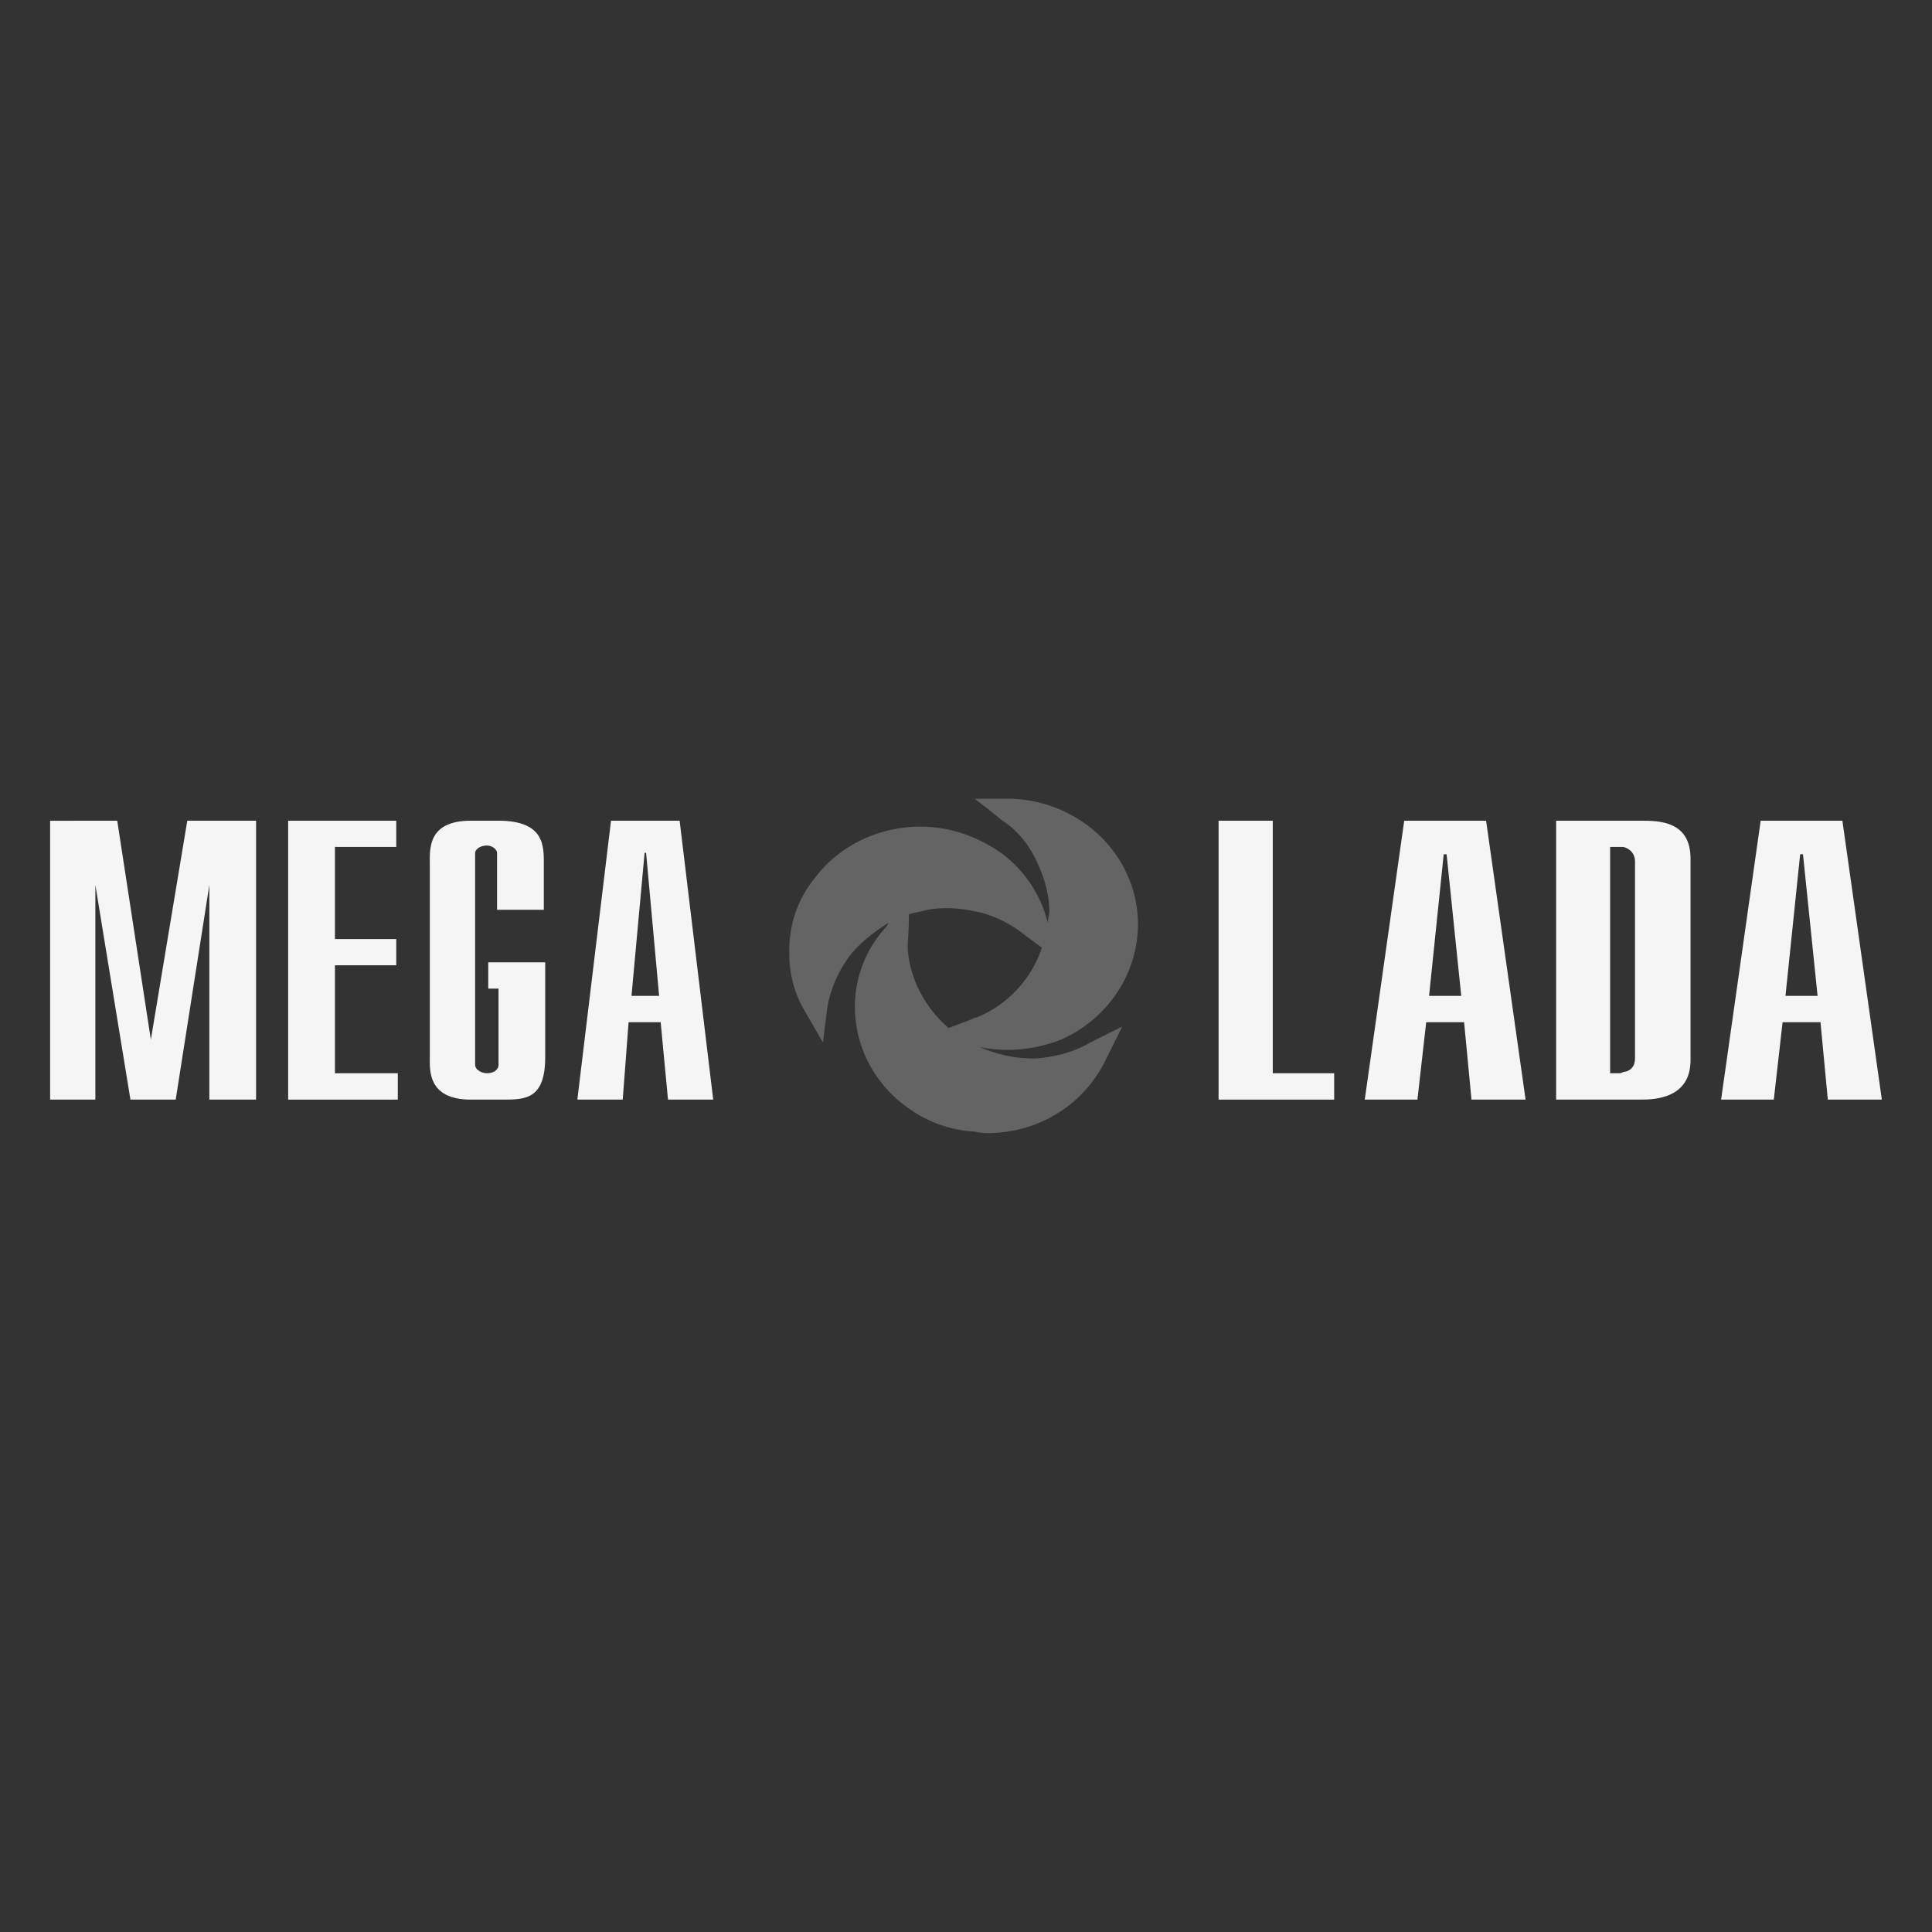
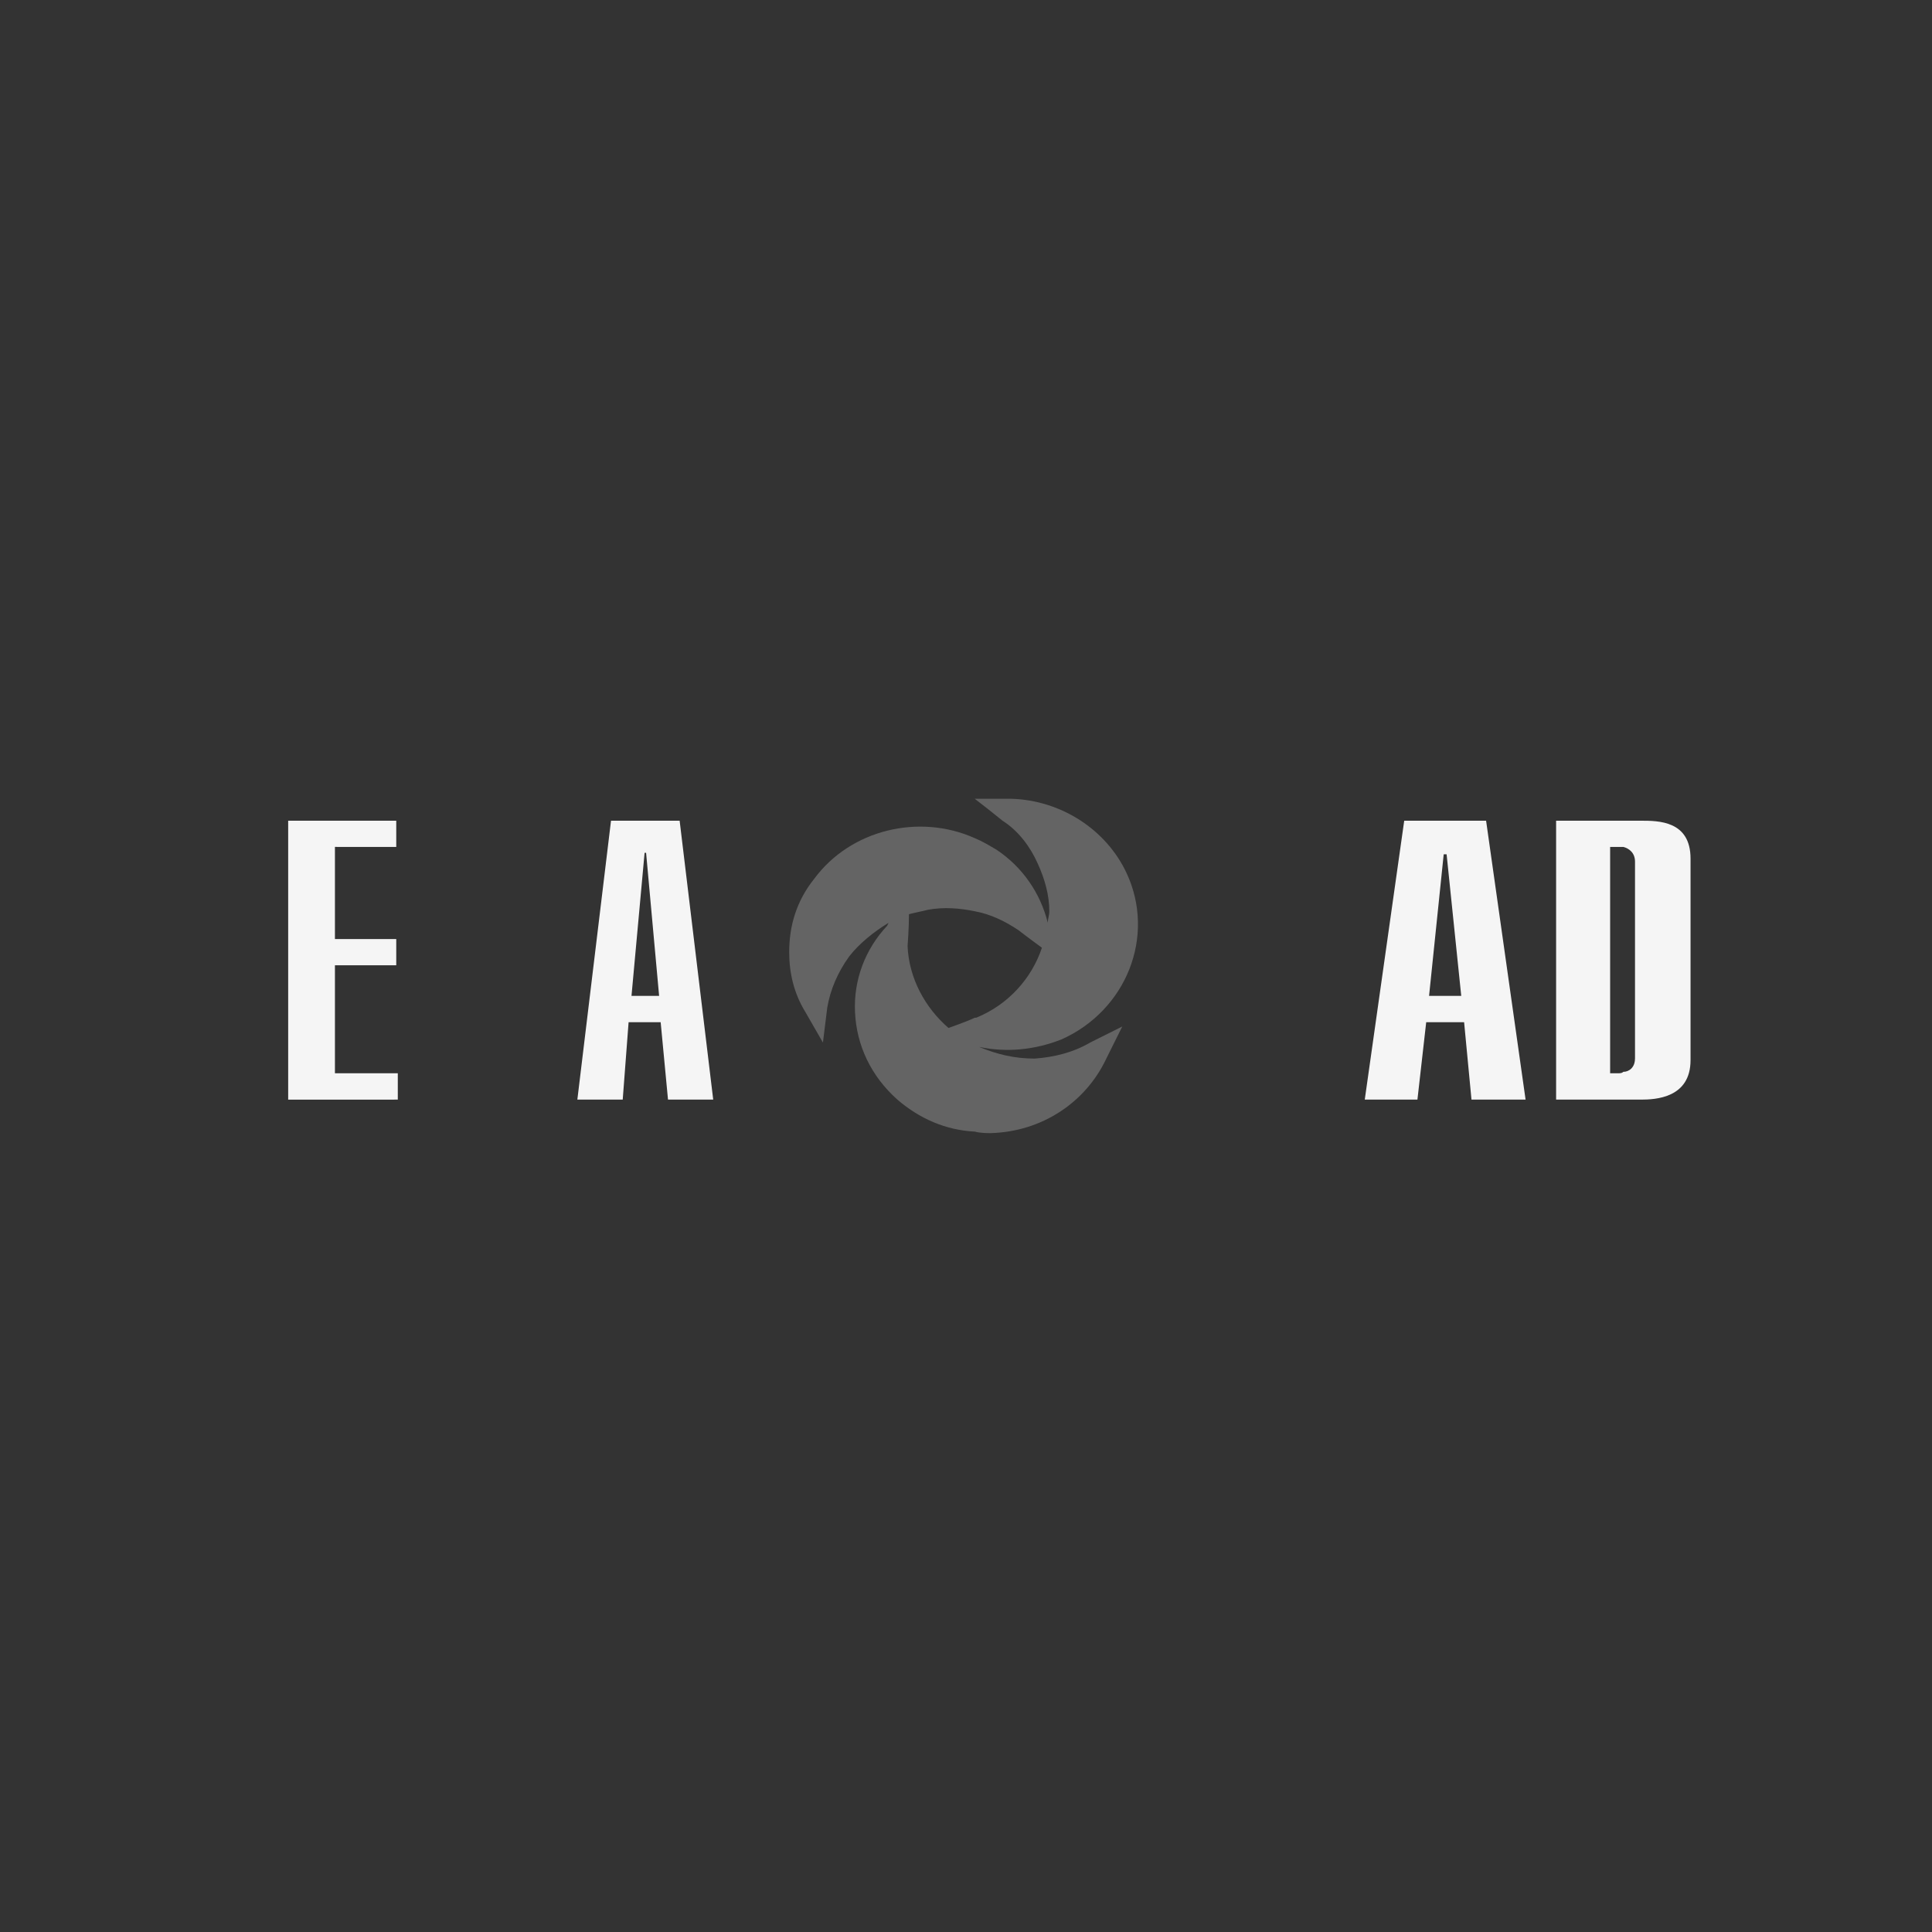
<svg xmlns="http://www.w3.org/2000/svg" id="Layer_2" data-name="Layer 2" viewBox="0 0 500 500">
  <rect x="0" y="0" width="500" height="500" fill="#333333" stroke="none" />
  <defs>
    <style> .cls-1 { fill: none; } .cls-1, .cls-2, .cls-3 { stroke-width: 0px; } .cls-2 { fill: #646464; } .cls-2, .cls-3 { fill-rule: evenodd; } .cls-3 { fill: #f5f5f5; } </style>
  </defs>
  <g id="Layer_1-2" data-name="Layer 1">
    <g>
-       <rect class="cls-1" width="500" height="500" />
      <g>
        <path class="cls-2" d="m252.64,263.39h-.39c-.76.4-2.62,1.16-6.78,2.65-6.06-5.26-10.22-12.84-10.59-21.15,0,0,.37-4.91.36-8.3,1.53-.4,3.42-.75,4.9-1.14,4.16-.77,8.34-.4,12.11.38,4.17.76,7.96,2.63,11.34,4.91,0,0,3.42,2.63,6.06,4.53-2.64,7.93-8.7,14.73-17.01,18.12m21.93,5.68c17.01-7.54,24.56-26.82,17.01-43.07-5.28-11.34-17.01-18.89-29.84-19.28h-9.48l3.41,2.65,3.77,3.02c4.15,2.64,7.19,6.78,9.06,10.96,1.9,4.14,3.06,8.32,3.06,12.47,0,1.13-.39,1.89-.39,3.01-1.88-7.56-6.43-14.35-13.23-18.89-1.9-1.13-3.78-2.26-5.68-3.03-14.36-6.43-32.13-2.26-41.58,10.57-4.54,5.67-6.44,12.11-6.44,18.9,0,5.31,1.16,10.58,4.17,15.5l4.56,7.93,1.12-9.05c.77-4.55,2.67-9.07,5.67-13.23,2.64-3.4,6.43-6.42,10.19-8.7l-.36.76c-5.67,6.04-8.7,13.98-8.32,22.29.38,8.68,4.16,16.62,10.95,22.68,5.68,4.9,12.48,7.92,20.04,8.3,1.52.39,3.06.39,4.17.39,13.23-.39,24.55-7.95,29.88-19.29l4.13-8.3-8.31,4.15c-4.53,2.65-9.46,3.79-14.36,4.15-5.3,0-9.83-1.13-14.38-3.02,7.18,1.51,14.39.76,21.18-1.89Z" />
        <polygon class="cls-3" points="86.68 249.81 102.55 249.81 102.55 243.02 86.68 243.02 86.68 219.18 102.55 219.19 102.55 212.4 74.58 212.4 74.58 284.59 102.95 284.58 102.95 277.76 86.68 277.76 86.68 249.81" />
        <path class="cls-3" d="m163.43,257.74h0l3.39-37.03h.39s3.37,37.03,3.37,37.03h-7.16Zm-5.3-45.34l-8.71,72.18h11.74s1.52-20.03,1.52-20.03h8.3s1.9,20.03,1.9,20.03h11.7s-8.69-72.18-8.69-72.18h-17.76Z" />
        <path class="cls-3" d="m423.13,273.98h0c0,2.27-1.53,3.41-3.01,3.41-.4.37-.77.37-1.52.37h-1.9s0-58.58,0-58.58h3.43c1.48.4,3.01,1.53,3.01,3.81v50.99Zm1.52-61.58h-21.93s0,72.18,0,72.18h21.93c3.78,0,12.86-.4,12.86-10.22v-52.15c0-9.82-8.32-9.81-12.86-9.81Z" />
-         <path class="cls-3" d="m126.37,255.85h2.65s0,19.68,0,19.68c0,1.49-1.5,2.24-3.02,2.23-1.13,0-3.04-.75-3.04-2.24v-54.81c0-.76,1.15-1.89,3.04-1.89,1.52,0,2.64,1.13,2.64,1.89v14.74s12.1,0,12.1,0v-11.71c0-4.55.37-11.34-11.73-11.34h-7.17c-11.34,0-10.6,7.55-10.6,11.33v49.88c0,3.02-.74,10.97,10.6,10.97h8.28c5.68,0,10.98,0,10.98-10.97v-24.56s-14.74,0-14.74,0v6.8Z" />
-         <polygon class="cls-3" points="39.04 269.07 30.34 212.4 12.97 212.41 12.97 284.58 24.68 284.58 24.68 229.03 33.76 284.58 45.47 284.58 54.18 229.03 54.18 284.58 66.27 284.58 66.27 212.4 48.47 212.4 39.04 269.07" />
        <path class="cls-3" d="m369.84,257.74h0l3.79-36.65h.75s3.79,36.65,3.79,36.65h-8.32Zm-6.43-45.34l-10.21,72.18h13.63s2.27-20.03,2.27-20.03h9.81s1.91,20.03,1.91,20.03h14s-10.22-72.18-10.22-72.18h-21.17Z" />
-         <polygon class="cls-3" points="329.39 212.4 315.37 212.4 315.37 284.58 345.28 284.58 345.28 277.76 329.39 277.76 329.39 212.4" />
-         <path class="cls-3" d="m462.08,257.74h0l3.8-36.66h.73s3.78,36.66,3.78,36.66h-8.31Zm14.74-45.34h-21.16s-10.24,72.18-10.24,72.18h13.64s2.27-20.03,2.27-20.03h9.81s1.9,20.03,1.9,20.03h13.98s-10.21-72.18-10.21-72.18Z" />
      </g>
    </g>
  </g>
</svg>